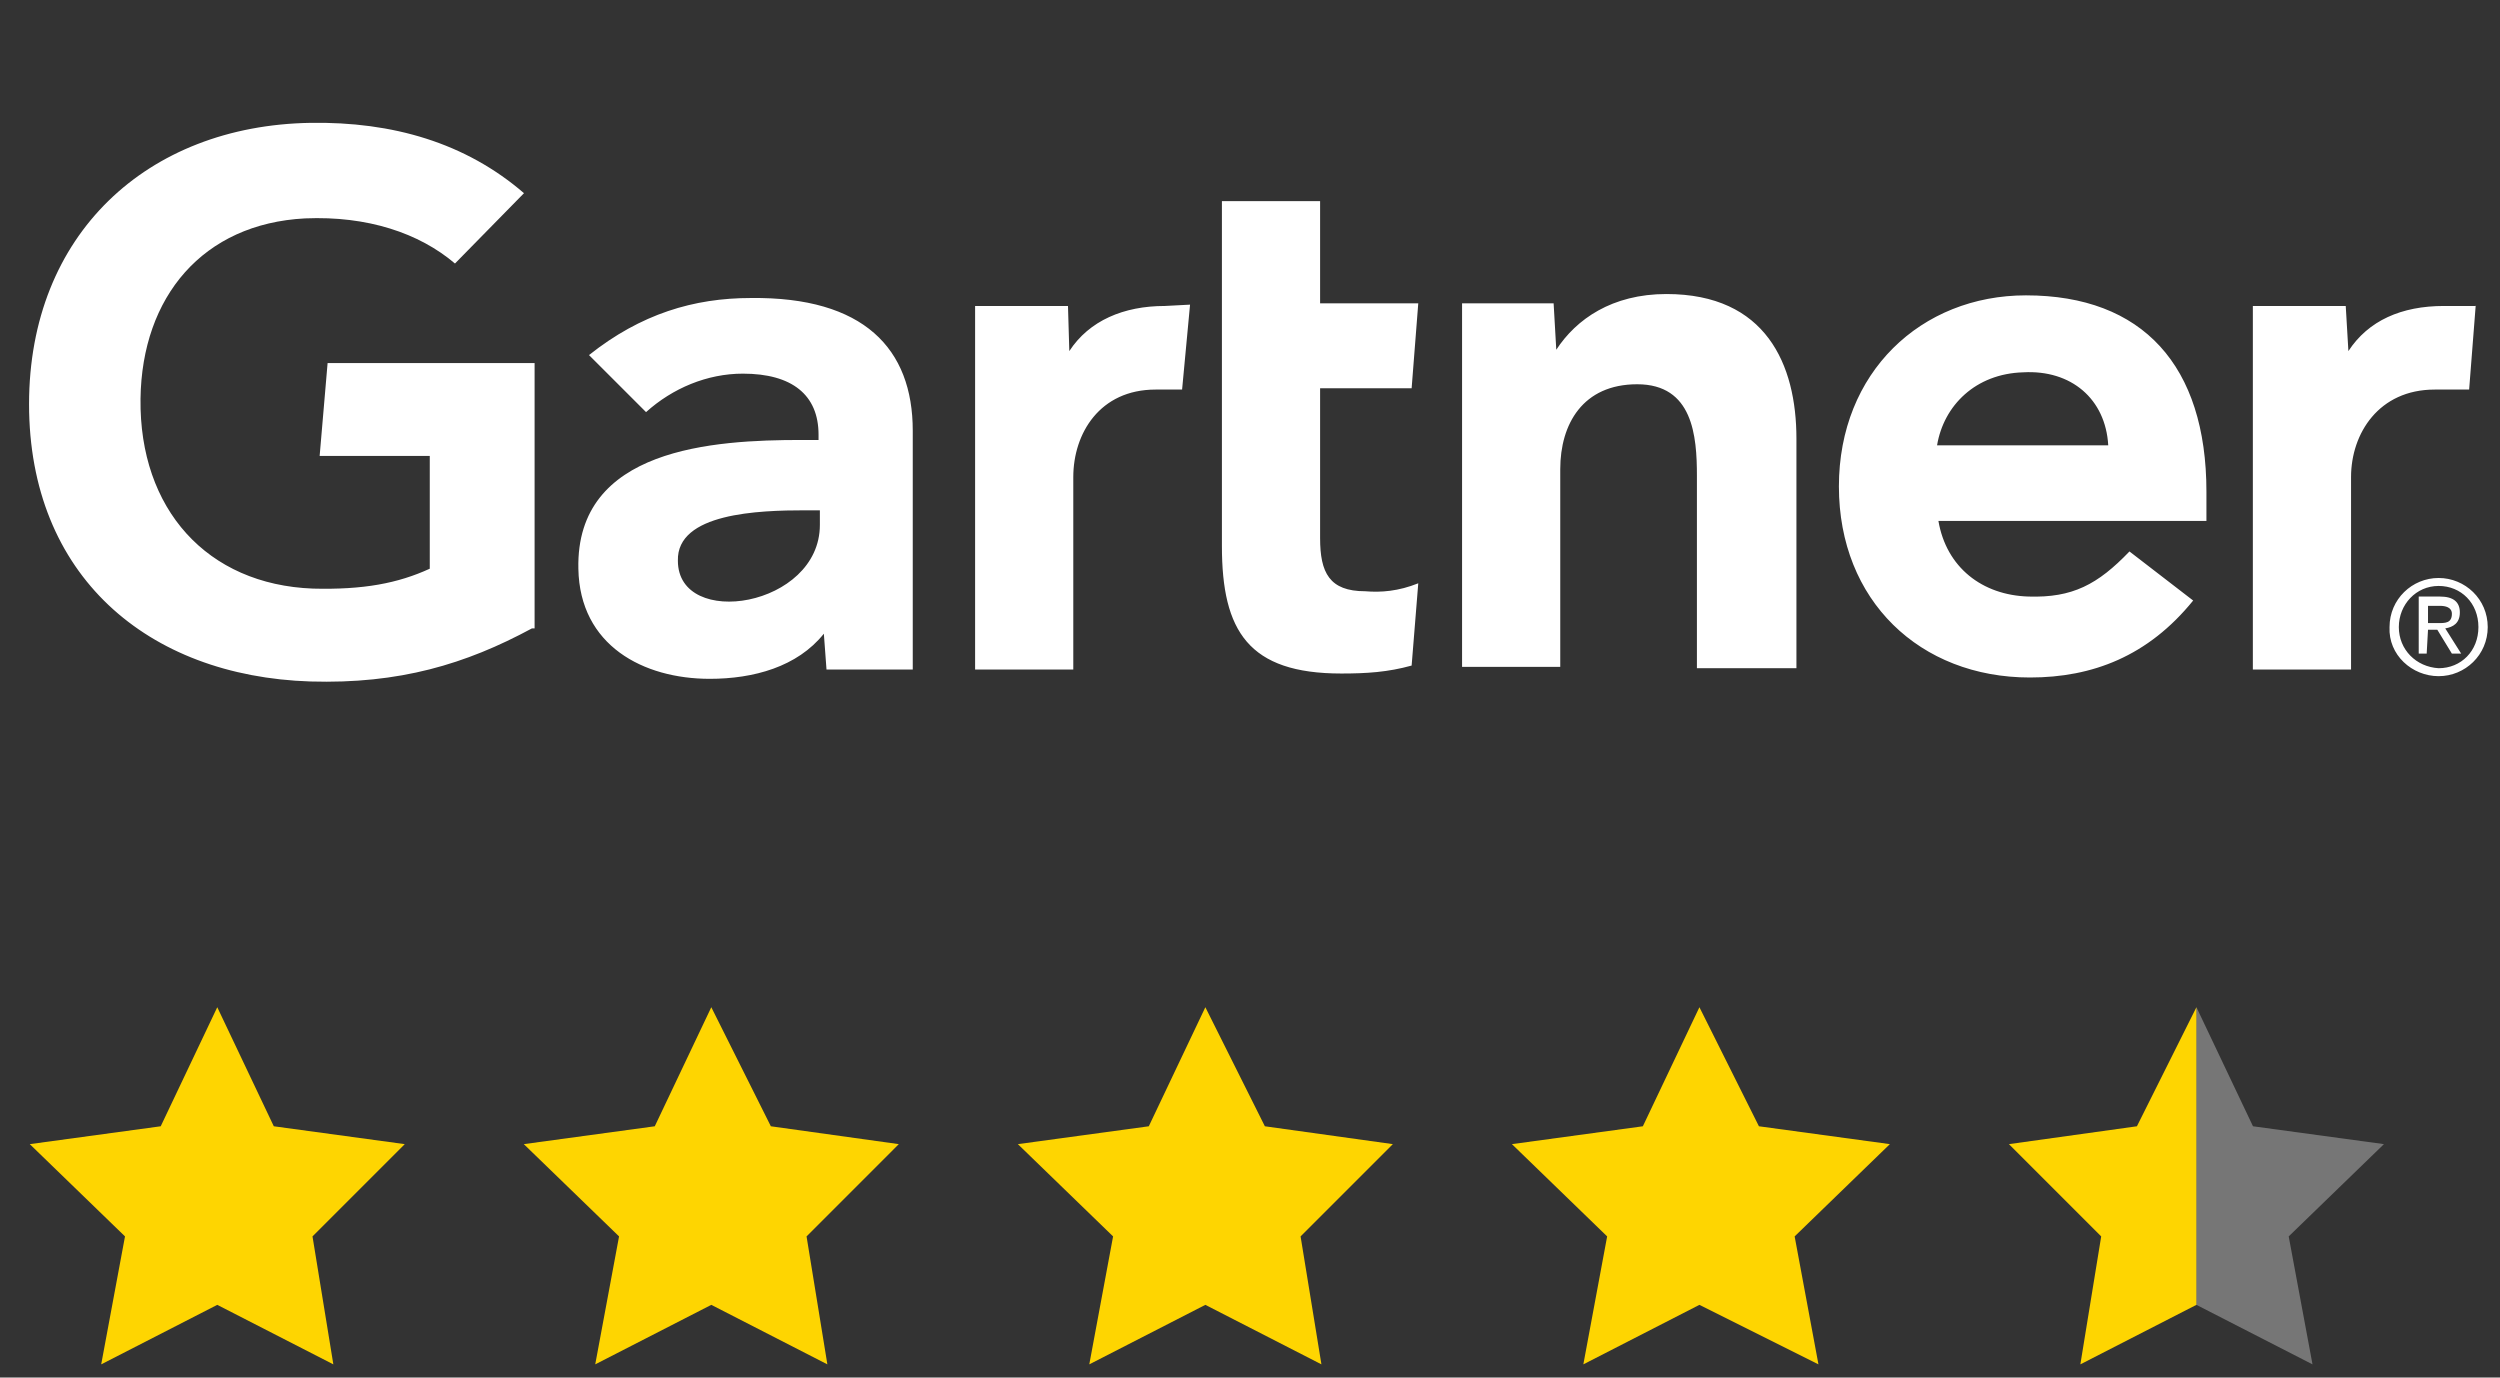
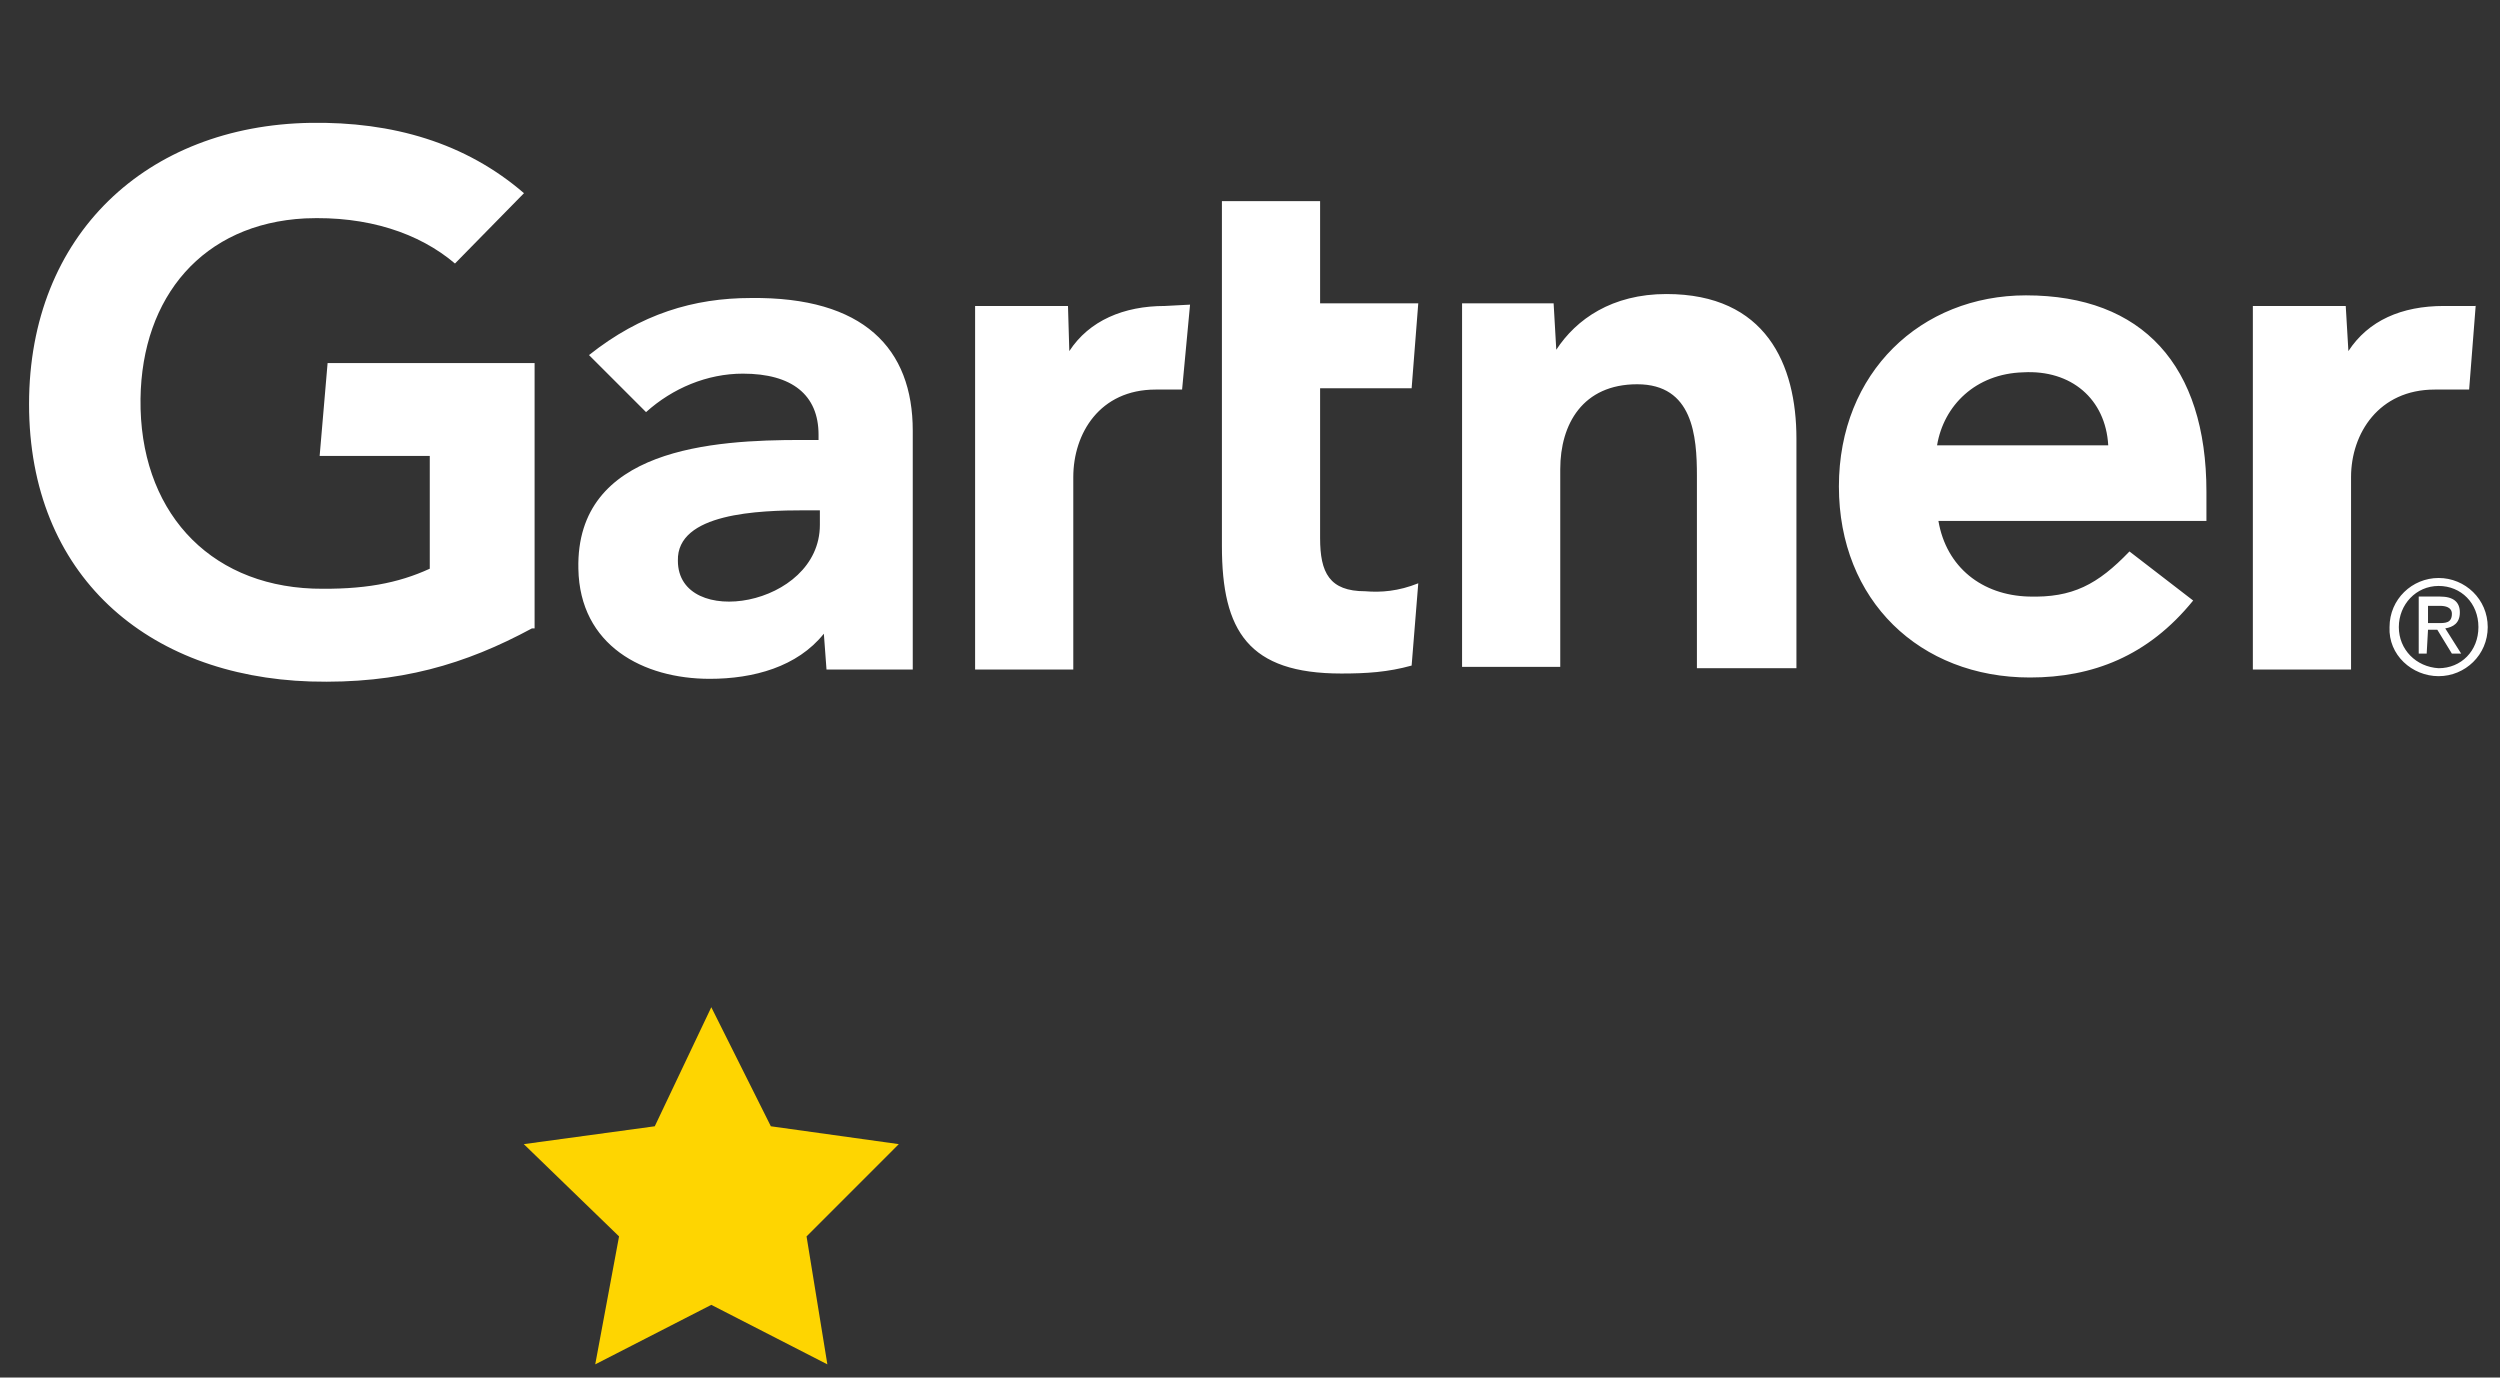
<svg xmlns="http://www.w3.org/2000/svg" width="98" height="54" viewBox="0 0 98 54" fill="none">
  <rect x="0" y="0" width="98" height="54" fill="#333333" stroke="none" />
-   <path d="M66.617 39.483L68.95 44.15L74.083 44.85L70.35 48.467L71.283 53.483L66.617 51.15L62.067 53.483L63 48.467L59.267 44.85L64.4 44.15L66.617 39.483Z" fill="#FED501" />
-   <path d="M47.25 39.483L49.583 44.15L54.6 44.85L50.983 48.467L51.8 53.483L47.25 51.15L42.7 53.483L43.633 48.467L39.9 44.85L45.033 44.15L47.25 39.483Z" fill="#FED501" />
  <path d="M27.883 39.483L30.217 44.15L35.233 44.85L31.617 48.467L32.433 53.483L27.883 51.15L23.333 53.483L24.267 48.467L20.533 44.85L25.667 44.15L27.883 39.483Z" fill="#FED501" />
-   <path d="M8.517 39.483L10.733 44.15L15.867 44.85L12.25 48.467L13.067 53.483L8.517 51.15L3.967 53.483L4.9 48.467L1.167 44.85L6.3 44.15L8.517 39.483Z" fill="#FED501" />
  <path d="M97.05 11.942L96.79 15.271H95.438C93.254 15.271 92.161 16.987 92.161 18.704V26.246H88.312V11.994H91.953L92.057 13.763C92.838 12.566 94.138 11.994 95.802 11.994H97.05V11.942ZM70.368 26.194H66.519V18.652C66.519 17.091 66.363 15.063 64.178 15.063C62.046 15.063 61.162 16.623 61.162 18.392V26.142H57.313V11.89H60.902L61.006 13.711C61.786 12.514 63.19 11.526 65.323 11.526C69.224 11.526 70.42 14.283 70.42 17.195V26.194H70.368ZM55.596 22.865L55.336 26.09C54.4 26.35 53.568 26.402 52.58 26.402C48.939 26.402 47.899 24.737 47.899 21.409V7.885H51.748V11.89H55.596L55.336 15.219H51.748V21.096C51.748 22.449 52.112 23.177 53.516 23.177C54.14 23.229 54.816 23.177 55.596 22.865ZM46.65 11.942L46.338 15.271H45.298C43.113 15.271 42.073 16.987 42.073 18.704V26.246H38.224V11.994H41.865L41.917 13.763C42.697 12.566 44.05 11.994 45.662 11.994L46.65 11.942ZM20.852 24.633C18.252 26.038 15.651 26.818 12.166 26.714C5.768 26.506 1.139 22.553 1.139 15.843C1.139 9.186 5.768 4.921 12.166 4.816C15.391 4.764 18.252 5.597 20.54 7.573L17.835 10.33C16.431 9.134 14.402 8.457 11.958 8.561C7.953 8.769 5.56 11.63 5.508 15.635C5.456 19.952 8.109 22.917 12.27 23.073C14.246 23.125 15.599 22.865 16.847 22.293V17.872H12.53L12.842 14.231H20.956V24.633H20.852ZM86.544 20.42H75.986C76.297 22.241 77.702 23.333 79.522 23.385C81.239 23.437 82.227 22.917 83.475 21.617L85.972 23.541C84.203 25.726 82.019 26.558 79.574 26.558C75.257 26.558 72.085 23.541 72.085 19.068C72.085 14.595 75.309 11.578 79.418 11.578C83.995 11.578 86.492 14.335 86.492 19.276V20.42H86.544ZM82.643 17.456C82.539 15.635 81.187 14.491 79.314 14.595C77.442 14.647 76.194 15.895 75.933 17.456H82.643ZM35.78 16.883V26.246H32.399L32.295 24.841C31.255 26.142 29.538 26.61 27.822 26.61C25.221 26.61 22.725 25.309 22.672 22.293C22.569 17.559 27.978 17.247 31.411 17.247H32.087V17.039C32.087 15.479 31.047 14.647 29.122 14.647C27.718 14.647 26.365 15.219 25.325 16.155L23.089 13.919C25.117 12.306 27.198 11.682 29.434 11.682C33.855 11.63 35.78 13.659 35.78 16.883ZM32.087 20.004H31.567C29.746 20.004 26.521 20.108 26.573 21.981C26.573 24.685 32.139 23.801 32.139 20.576V20.004H32.087ZM94.034 24.581C94.034 23.697 94.71 22.969 95.594 22.969C96.478 22.969 97.154 23.645 97.154 24.581C97.154 25.517 96.478 26.194 95.594 26.194C94.71 26.142 94.034 25.465 94.034 24.581ZM95.594 26.506C96.634 26.506 97.519 25.674 97.519 24.581C97.519 23.489 96.634 22.657 95.594 22.657C94.554 22.657 93.67 23.489 93.67 24.581C93.618 25.674 94.554 26.506 95.594 26.506ZM95.178 24.685H95.542L96.114 25.622H96.478L95.854 24.633C96.166 24.581 96.426 24.425 96.426 24.009C96.426 23.593 96.166 23.385 95.646 23.385H94.814V25.622H95.126L95.178 24.685ZM95.178 24.425V23.749H95.646C95.854 23.749 96.114 23.801 96.114 24.061C96.114 24.425 95.854 24.425 95.594 24.425H95.178Z" fill="white" />
-   <path d="M86.1 51.15V39.483L83.767 44.15L78.75 44.85L82.367 48.467L81.55 53.483L86.1 51.15Z" fill="#FED501" />
-   <path opacity="0.33" d="M86.1 51.15V39.483L88.317 44.15L93.45 44.85L89.717 48.467L90.65 53.483L86.1 51.15Z" fill="white" />
</svg>